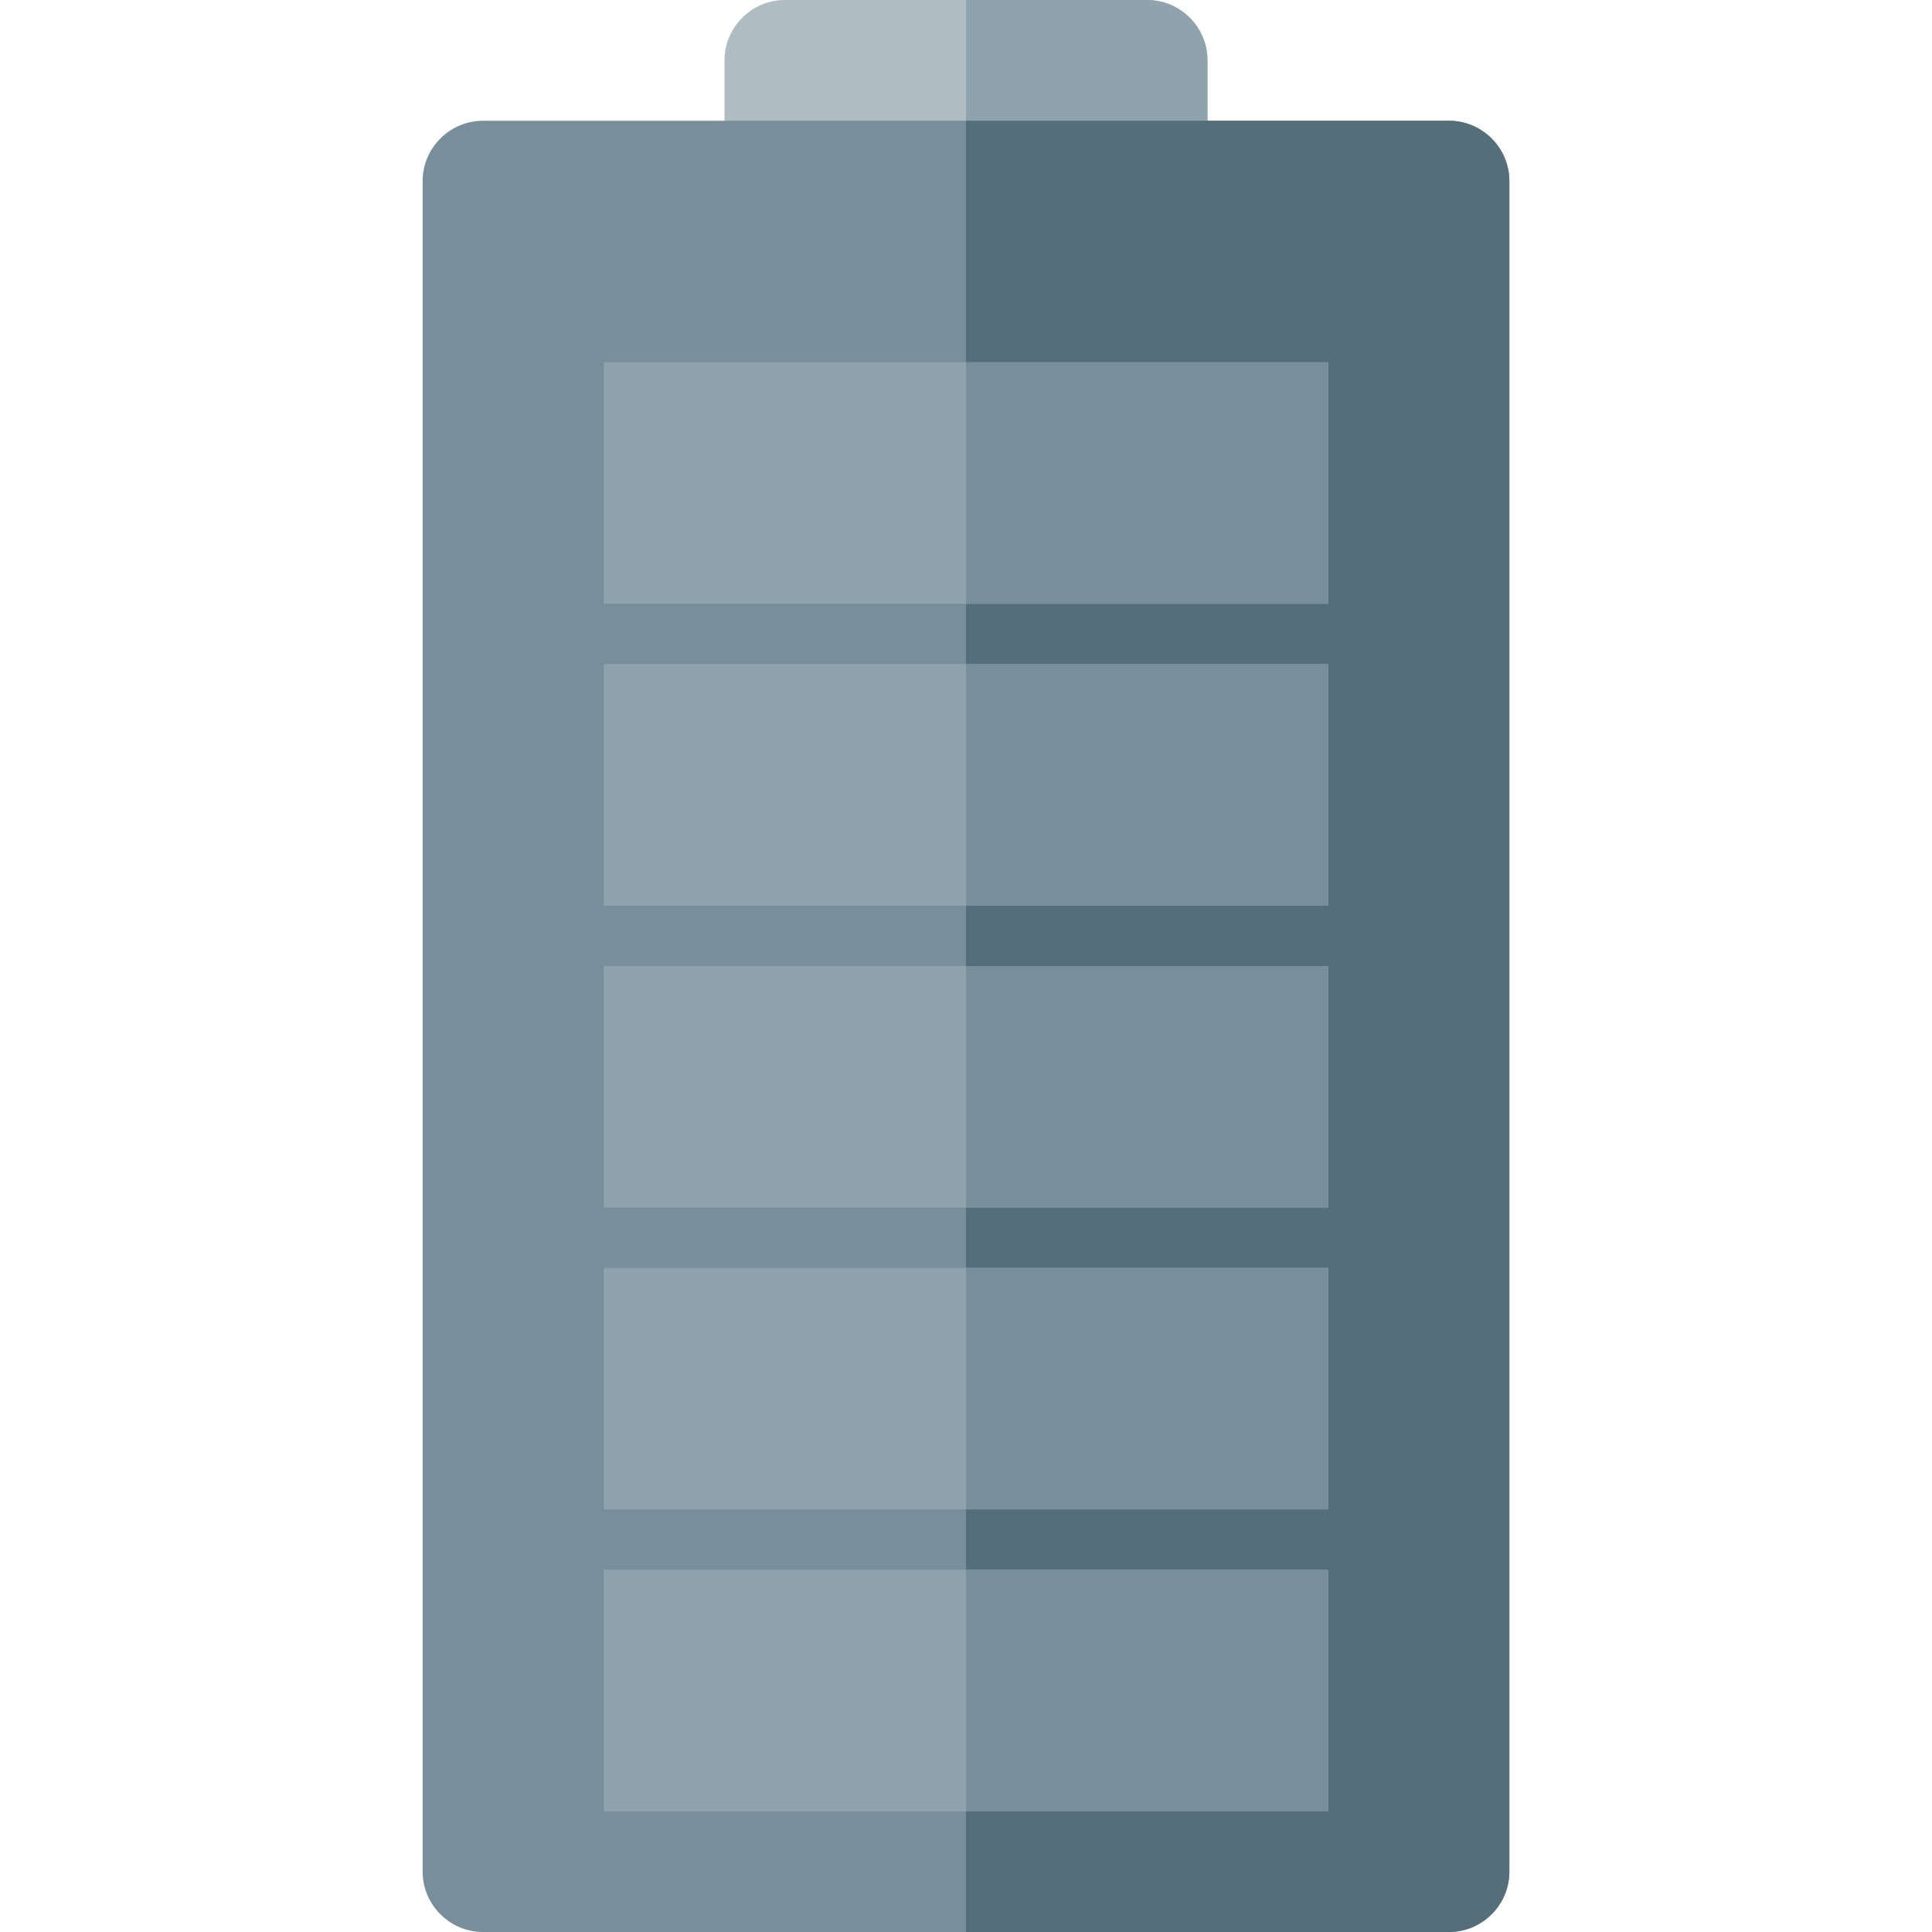
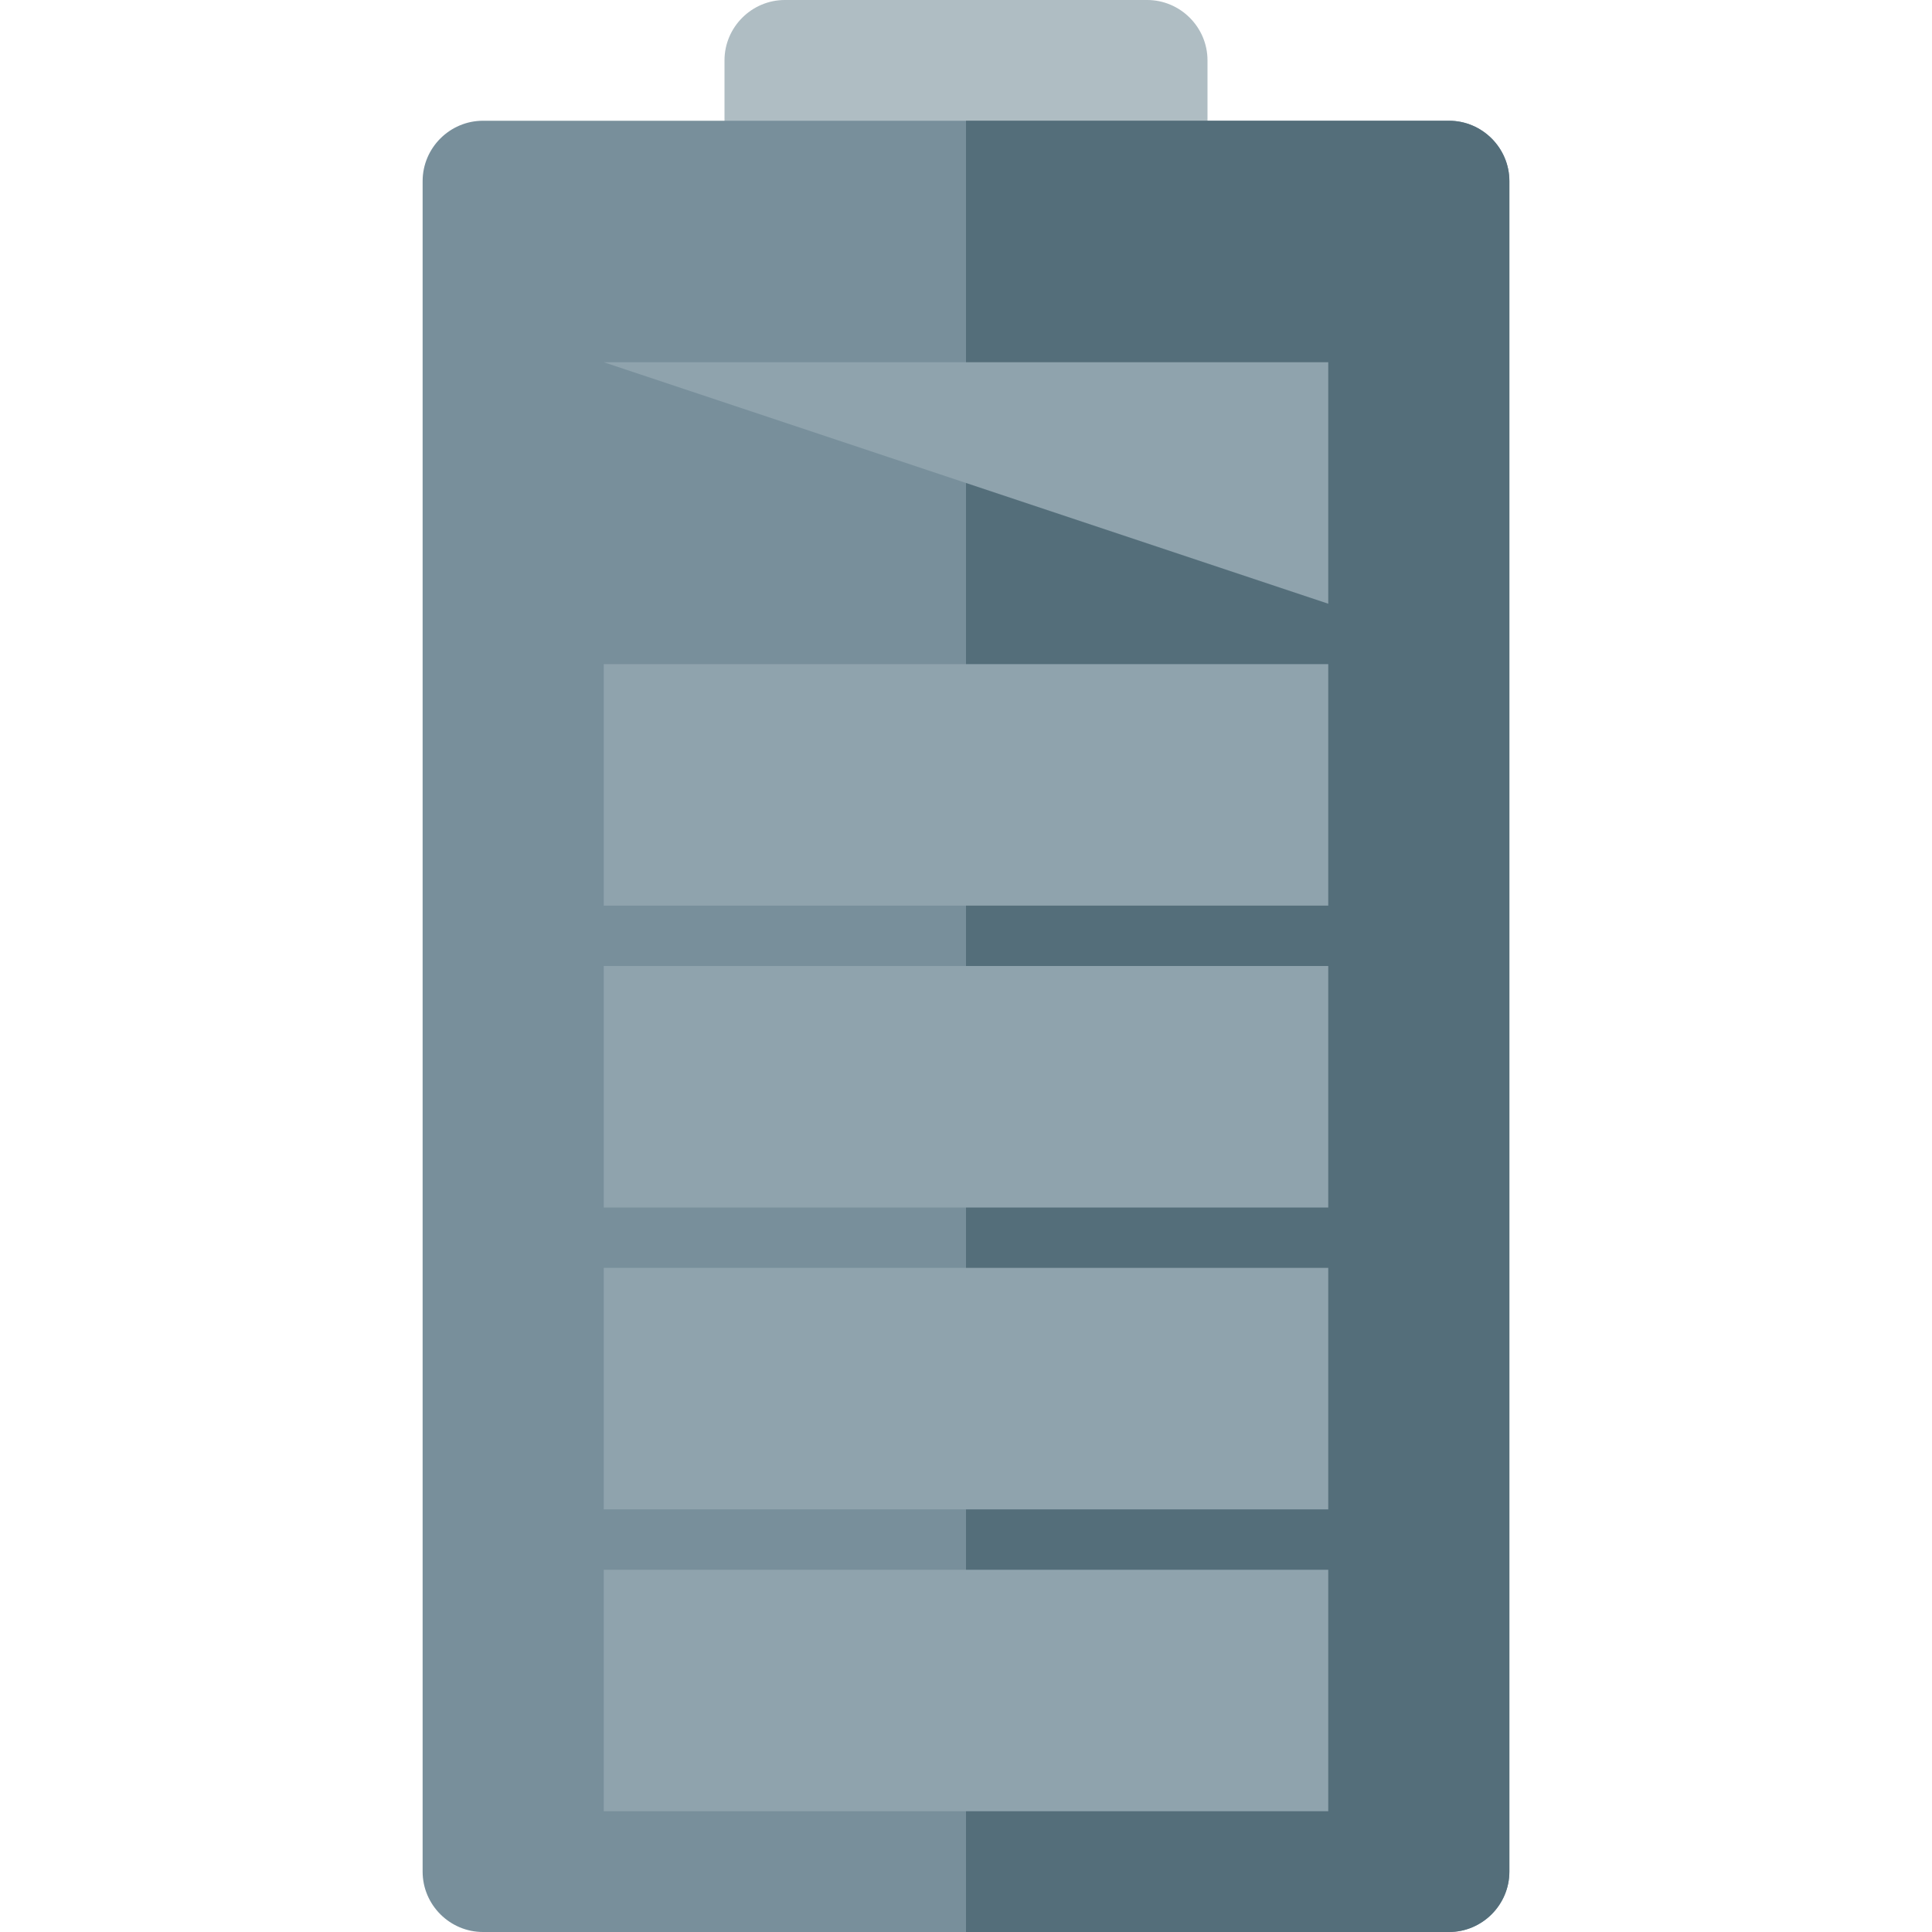
<svg xmlns="http://www.w3.org/2000/svg" version="1.1" viewBox="0 0 512 512">
  <g>
    <path d="M192,48l0,-32c0,-8.8 7.2,-16 16,-16l96,0c8.8,0 16,7.2 16,16l0,32z" fill="#afbdc3" />
-     <path d="M256,0l48,0c8.8,0 16,7.2 16,16l0,32l-64,0z" fill="#8fa3ad" />
    <path d="M128,32l256,0c8.8,0 16,7.2 16,16l0,448c0,8.8 -7.2,16 -16,16l-256,0c-8.8,0 -16,-7.2 -16,-16l0,-448c0,-8.8 7.2,-16 16,-16z" fill="#788f9b" />
    <path d="M256,32l128,0c8.8,0 16,7.2 16,16l0,448c0,8.8 -7.2,16 -16,16l-128,0z" fill="#546e7a" />
-     <path d="M160,416l192,0l0,64l-192,0z M160,336l192,0l0,64l-192,0z M160,256l192,0l0,64l-192,0z M160,176l192,0l0,64l-192,0z M160,96l192,0l0,64l-192,0z" fill="#8fa3ad" />
-     <path d="M256,416l96,0l0,64l-96,0z M256,336l96,0l0,64l-96,0z M256,256l96,0l0,64l-96,0z M256,176l96,0l0,64l-96,0z M256,96l96,0l0,64l-96,0z" fill="#788f9b" />
+     <path d="M160,416l192,0l0,64l-192,0z M160,336l192,0l0,64l-192,0z M160,256l192,0l0,64l-192,0z M160,176l192,0l0,64l-192,0z M160,96l192,0l0,64z" fill="#8fa3ad" />
  </g>
</svg>